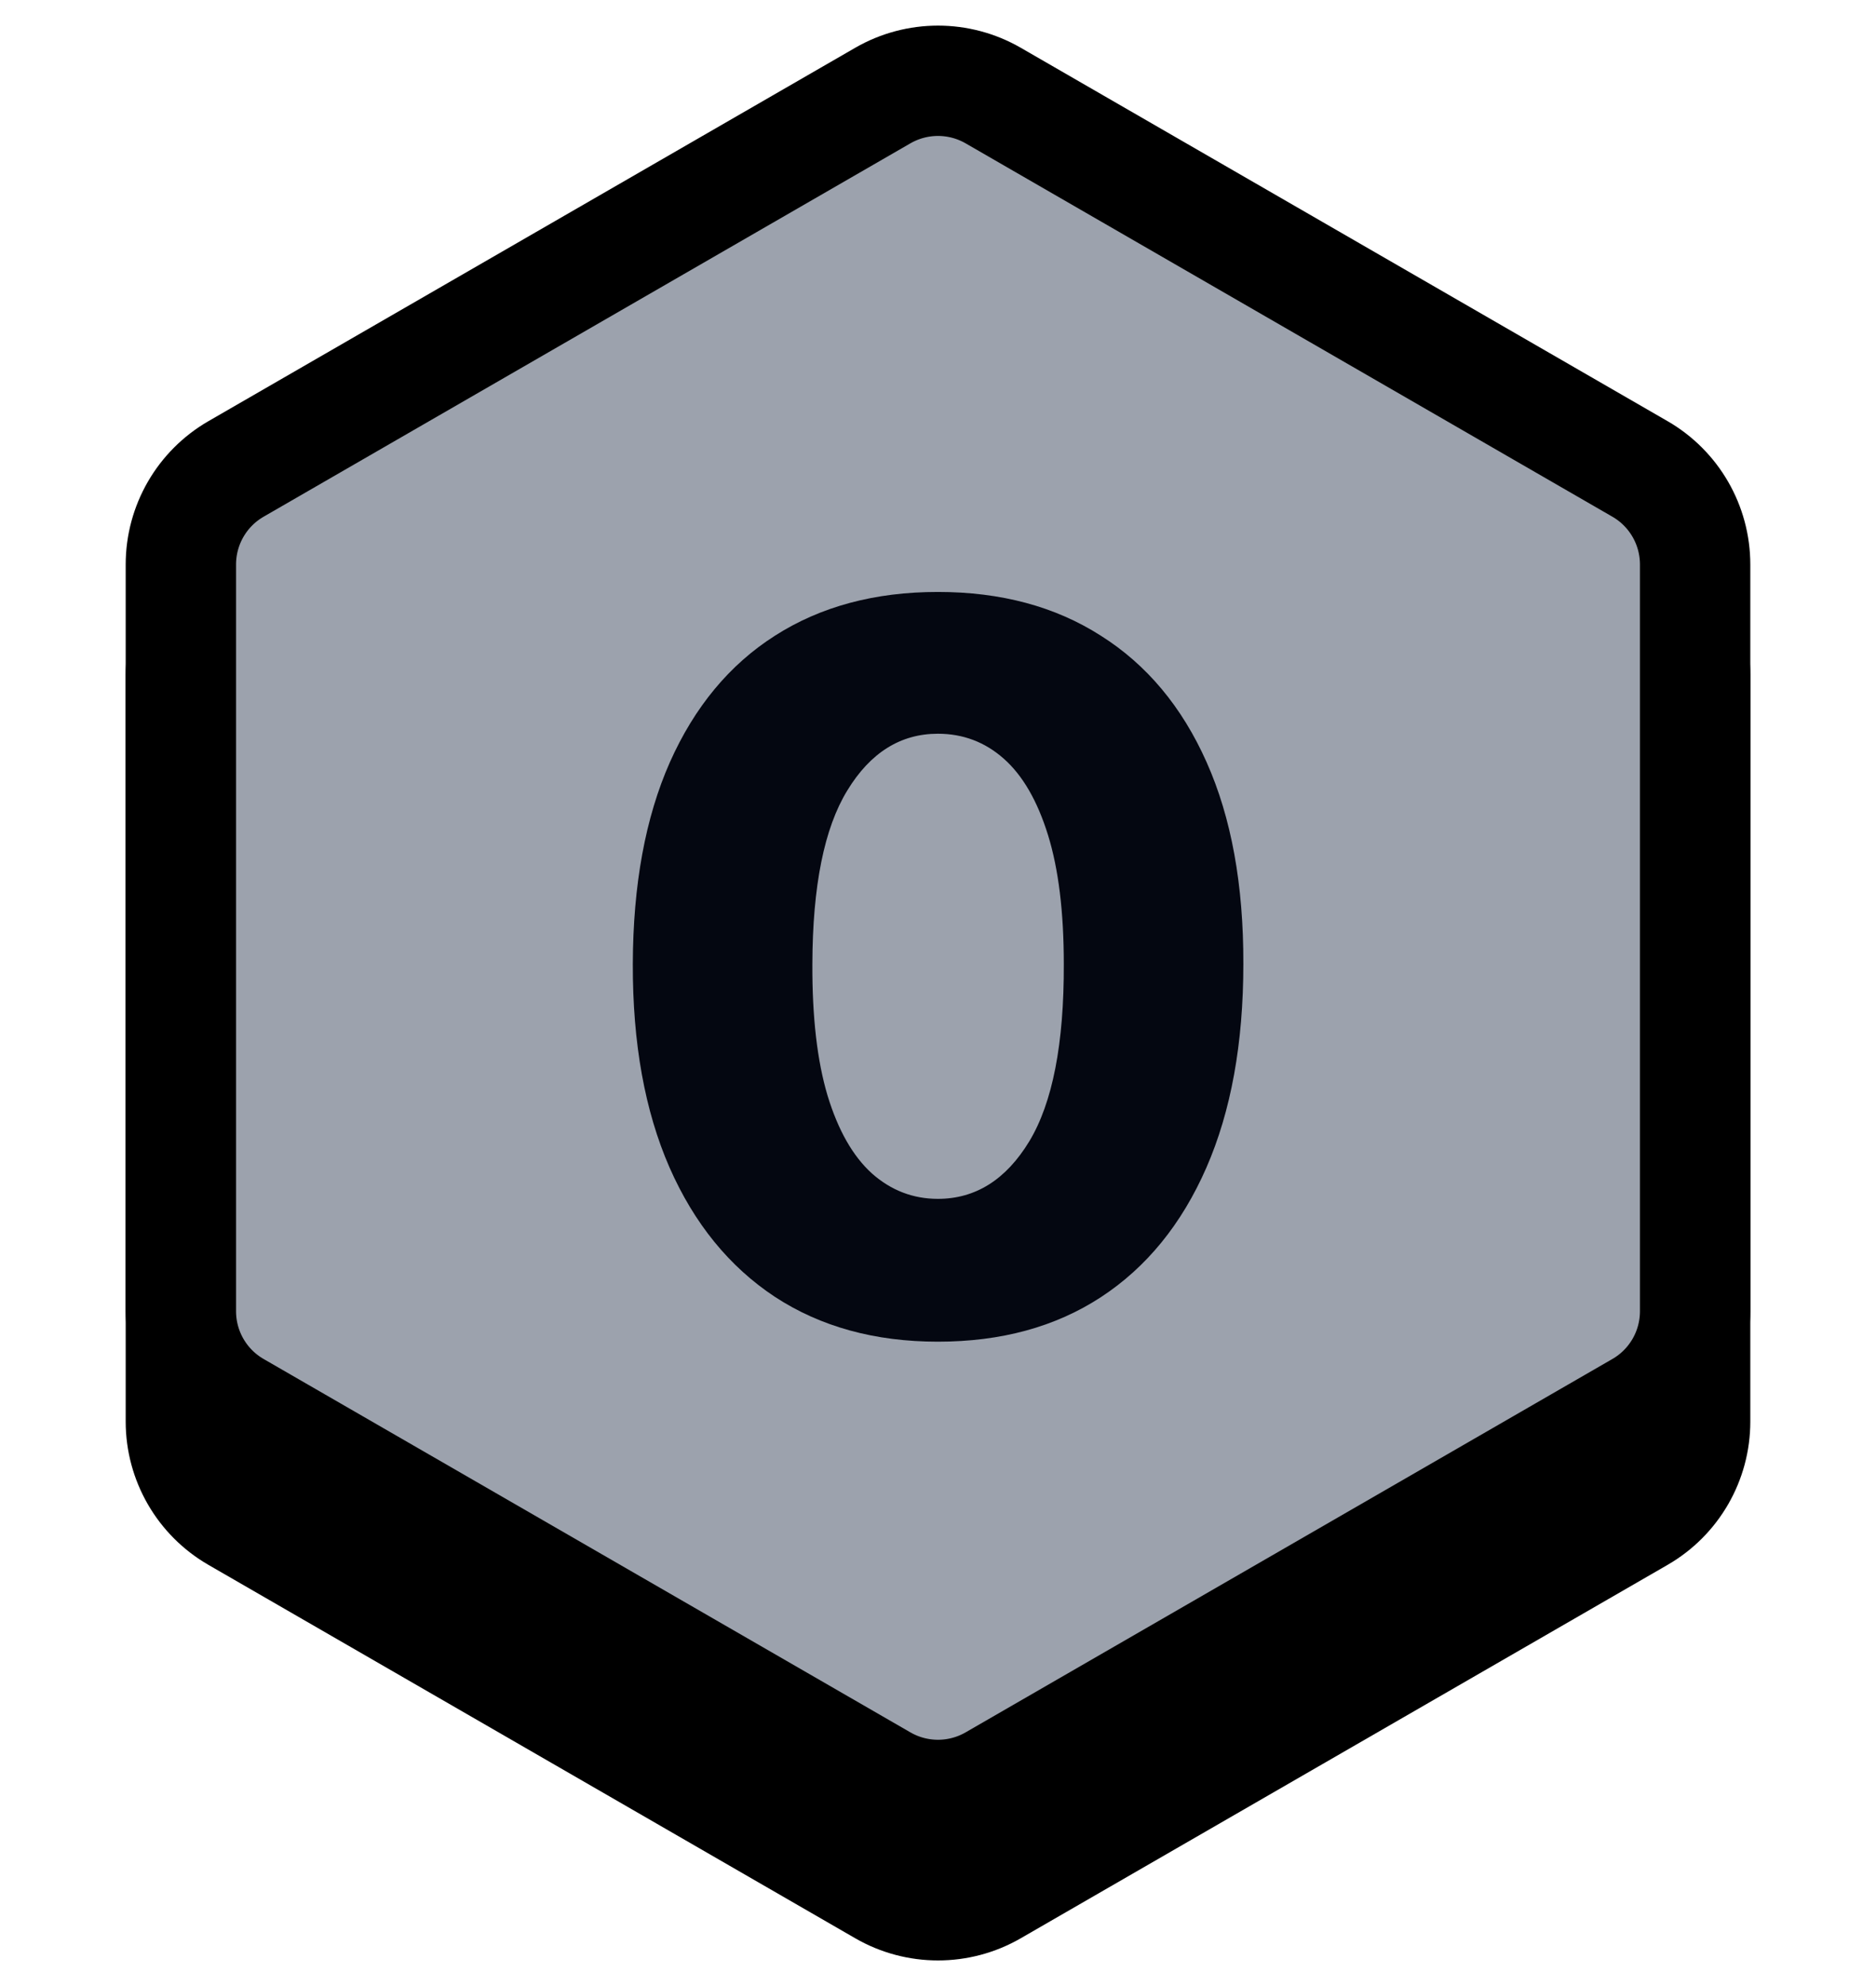
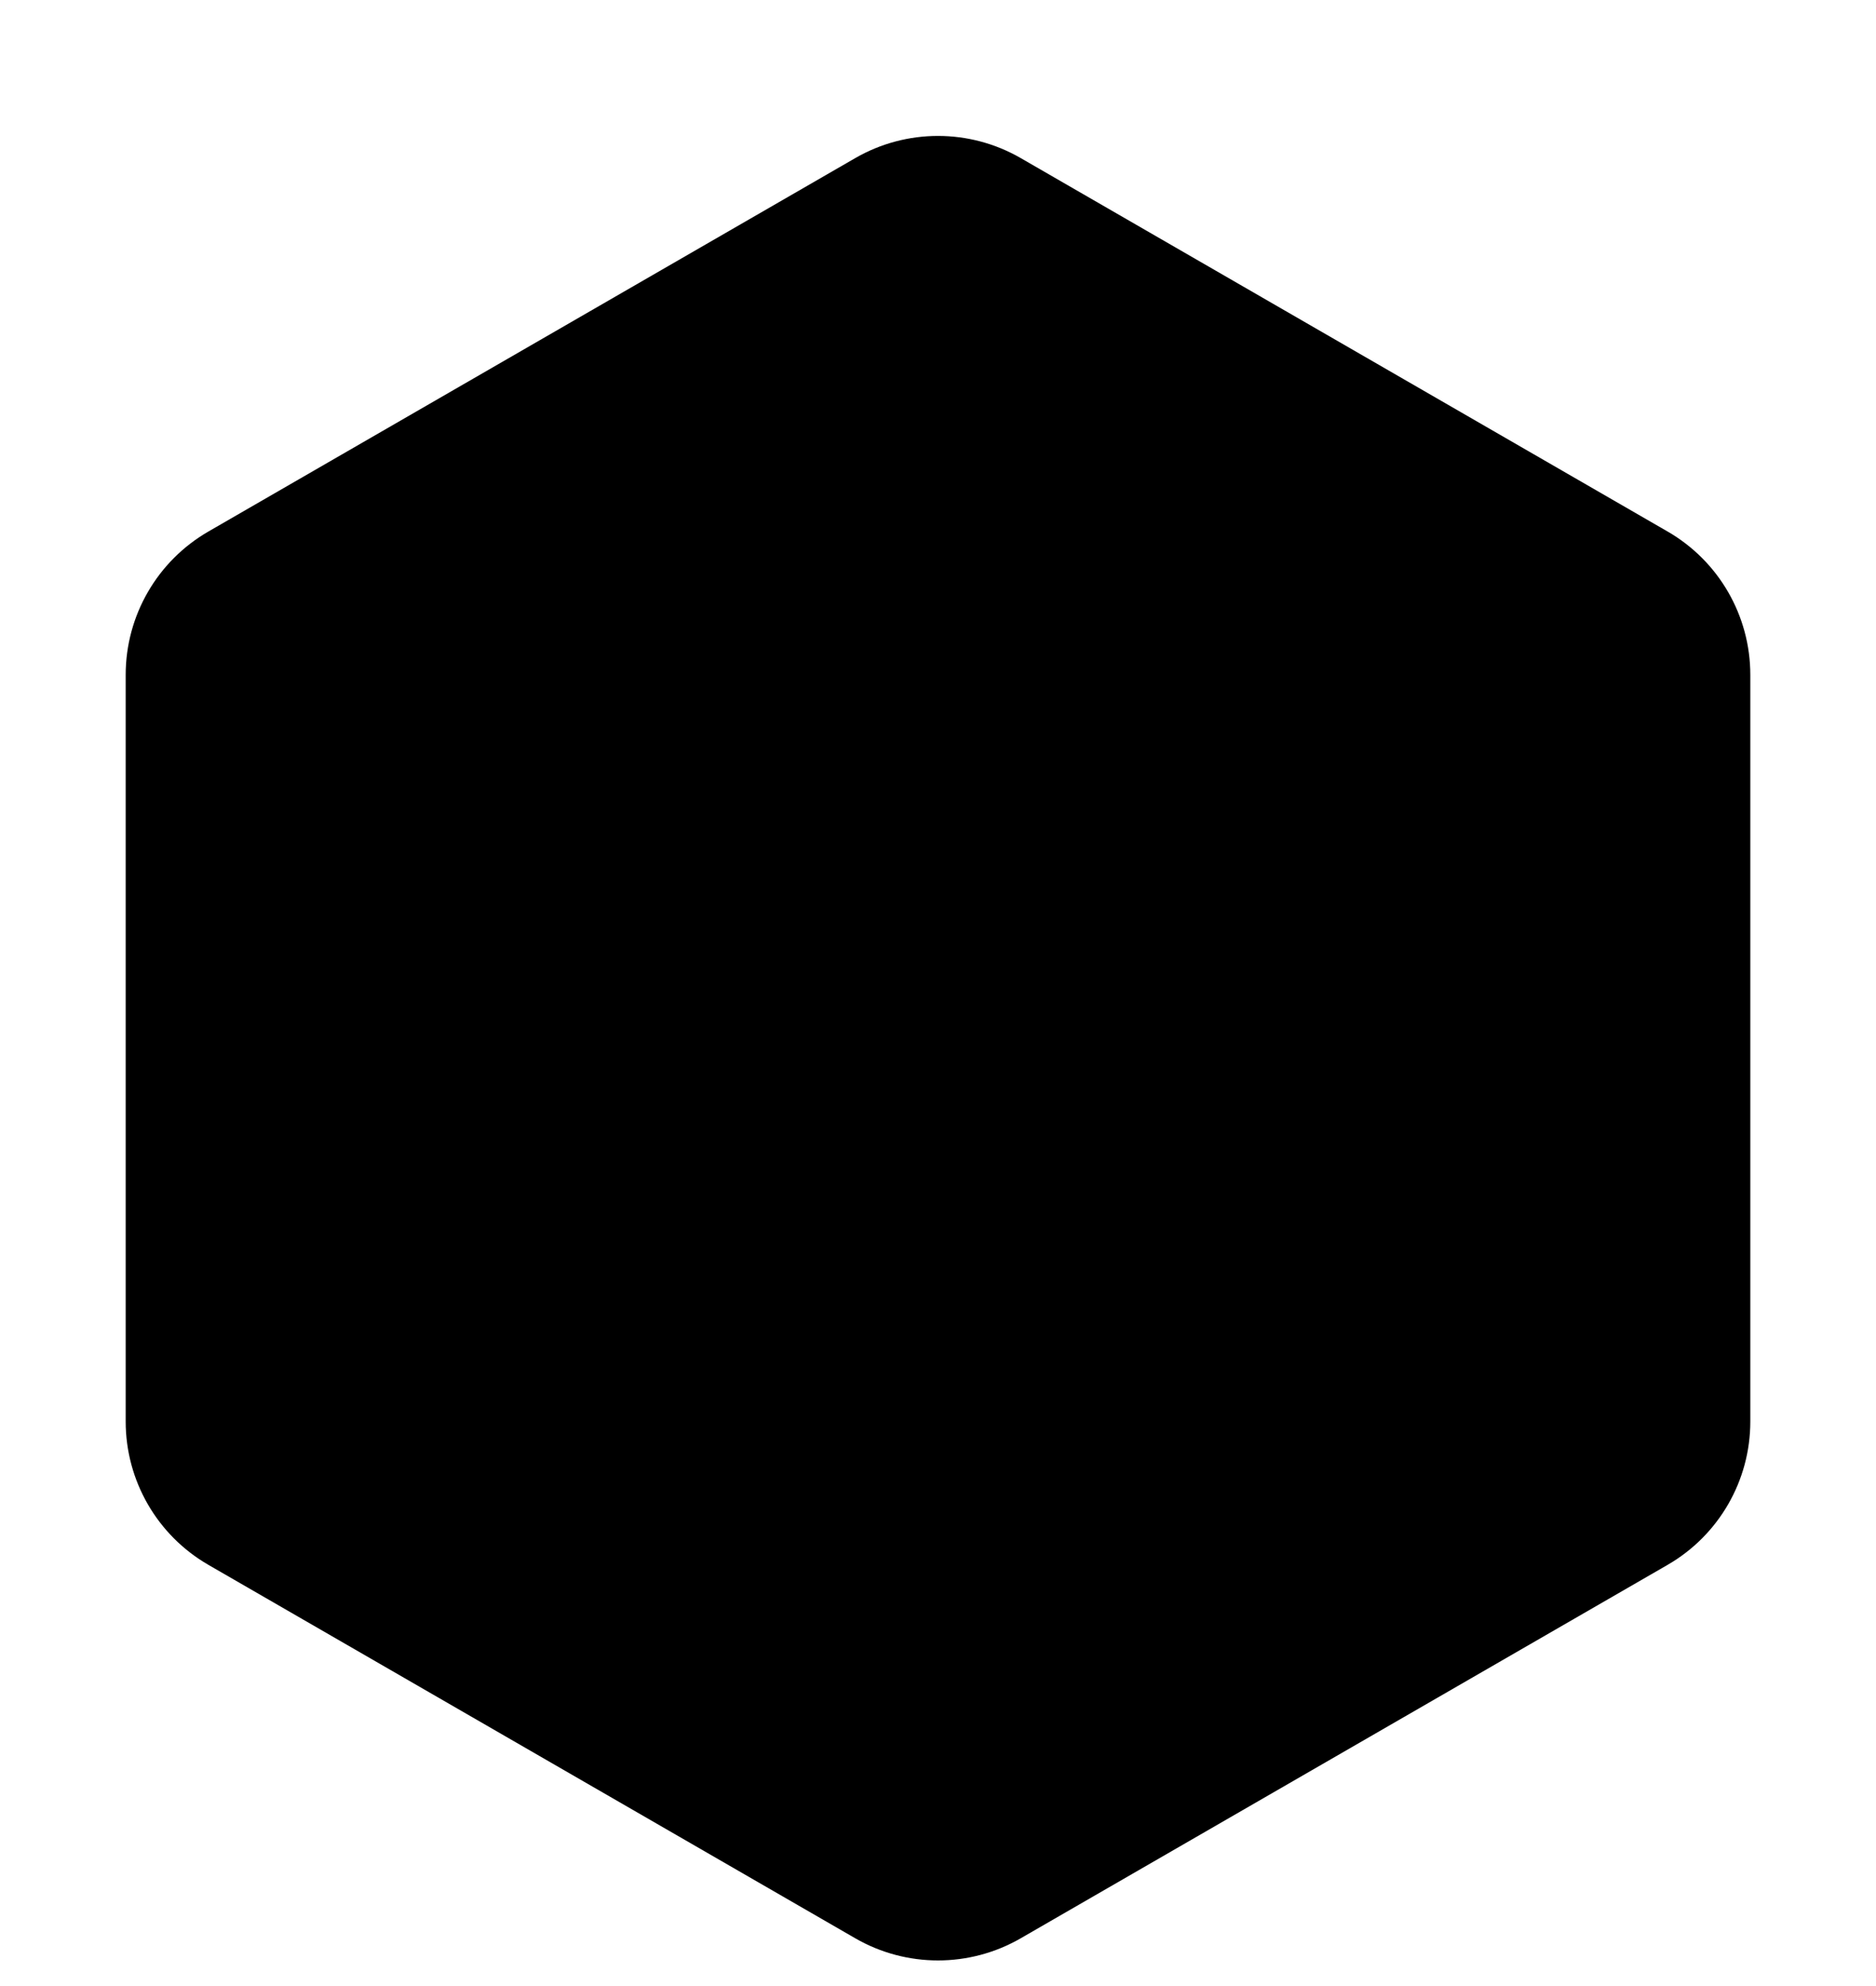
<svg xmlns="http://www.w3.org/2000/svg" width="34" height="36" viewBox="0 0 34 36" fill="none">
  <path d="M15.5 2.866C16.428 2.33 17.572 2.33 18.5 2.866L30.222 9.634C31.151 10.17 31.722 11.16 31.722 12.232V25.768C31.722 26.84 31.151 27.83 30.222 28.366L18.5 35.134C17.572 35.67 16.428 35.67 15.5 35.134L3.778 28.366C2.849 27.83 2.278 26.84 2.278 25.768V12.232C2.278 11.16 2.849 10.17 3.778 9.634L15.5 2.866Z" fill="black" />
-   <path d="M16 1.732C16.619 1.375 17.381 1.375 18 1.732L29.722 8.5C30.341 8.857 30.722 9.518 30.722 10.232V23.768C30.722 24.483 30.341 25.143 29.722 25.5L18 32.268C17.381 32.625 16.619 32.625 16 32.268L4.278 25.5C3.659 25.143 3.278 24.483 3.278 23.768V10.232C3.278 9.518 3.659 8.857 4.278 8.5L16 1.732Z" fill="#9CA2AD" stroke="black" stroke-width="2" />
-   <path d="M16.998 24.32C15.856 24.32 14.872 24.049 14.045 23.508C13.219 22.962 12.582 22.18 12.134 21.162C11.687 20.139 11.465 18.91 11.469 17.474C11.473 16.038 11.697 14.819 12.14 13.818C12.588 12.812 13.223 12.047 14.045 11.523C14.872 10.994 15.856 10.73 16.998 10.73C18.14 10.73 19.125 10.994 19.951 11.523C20.782 12.047 21.422 12.812 21.869 13.818C22.317 14.823 22.538 16.042 22.534 17.474C22.534 18.914 22.31 20.146 21.863 21.168C21.415 22.191 20.778 22.973 19.951 23.514C19.129 24.051 18.145 24.32 16.998 24.32ZM16.998 21.731C17.68 21.731 18.232 21.384 18.654 20.689C19.076 19.99 19.285 18.918 19.28 17.474C19.28 16.528 19.184 15.748 18.993 15.134C18.801 14.516 18.535 14.056 18.194 13.754C17.853 13.451 17.454 13.3 16.998 13.3C16.321 13.3 15.773 13.643 15.356 14.329C14.938 15.011 14.727 16.059 14.723 17.474C14.719 18.433 14.81 19.227 14.998 19.858C15.19 20.489 15.458 20.959 15.803 21.271C16.148 21.577 16.547 21.731 16.998 21.731Z" fill="#040711" />
</svg>